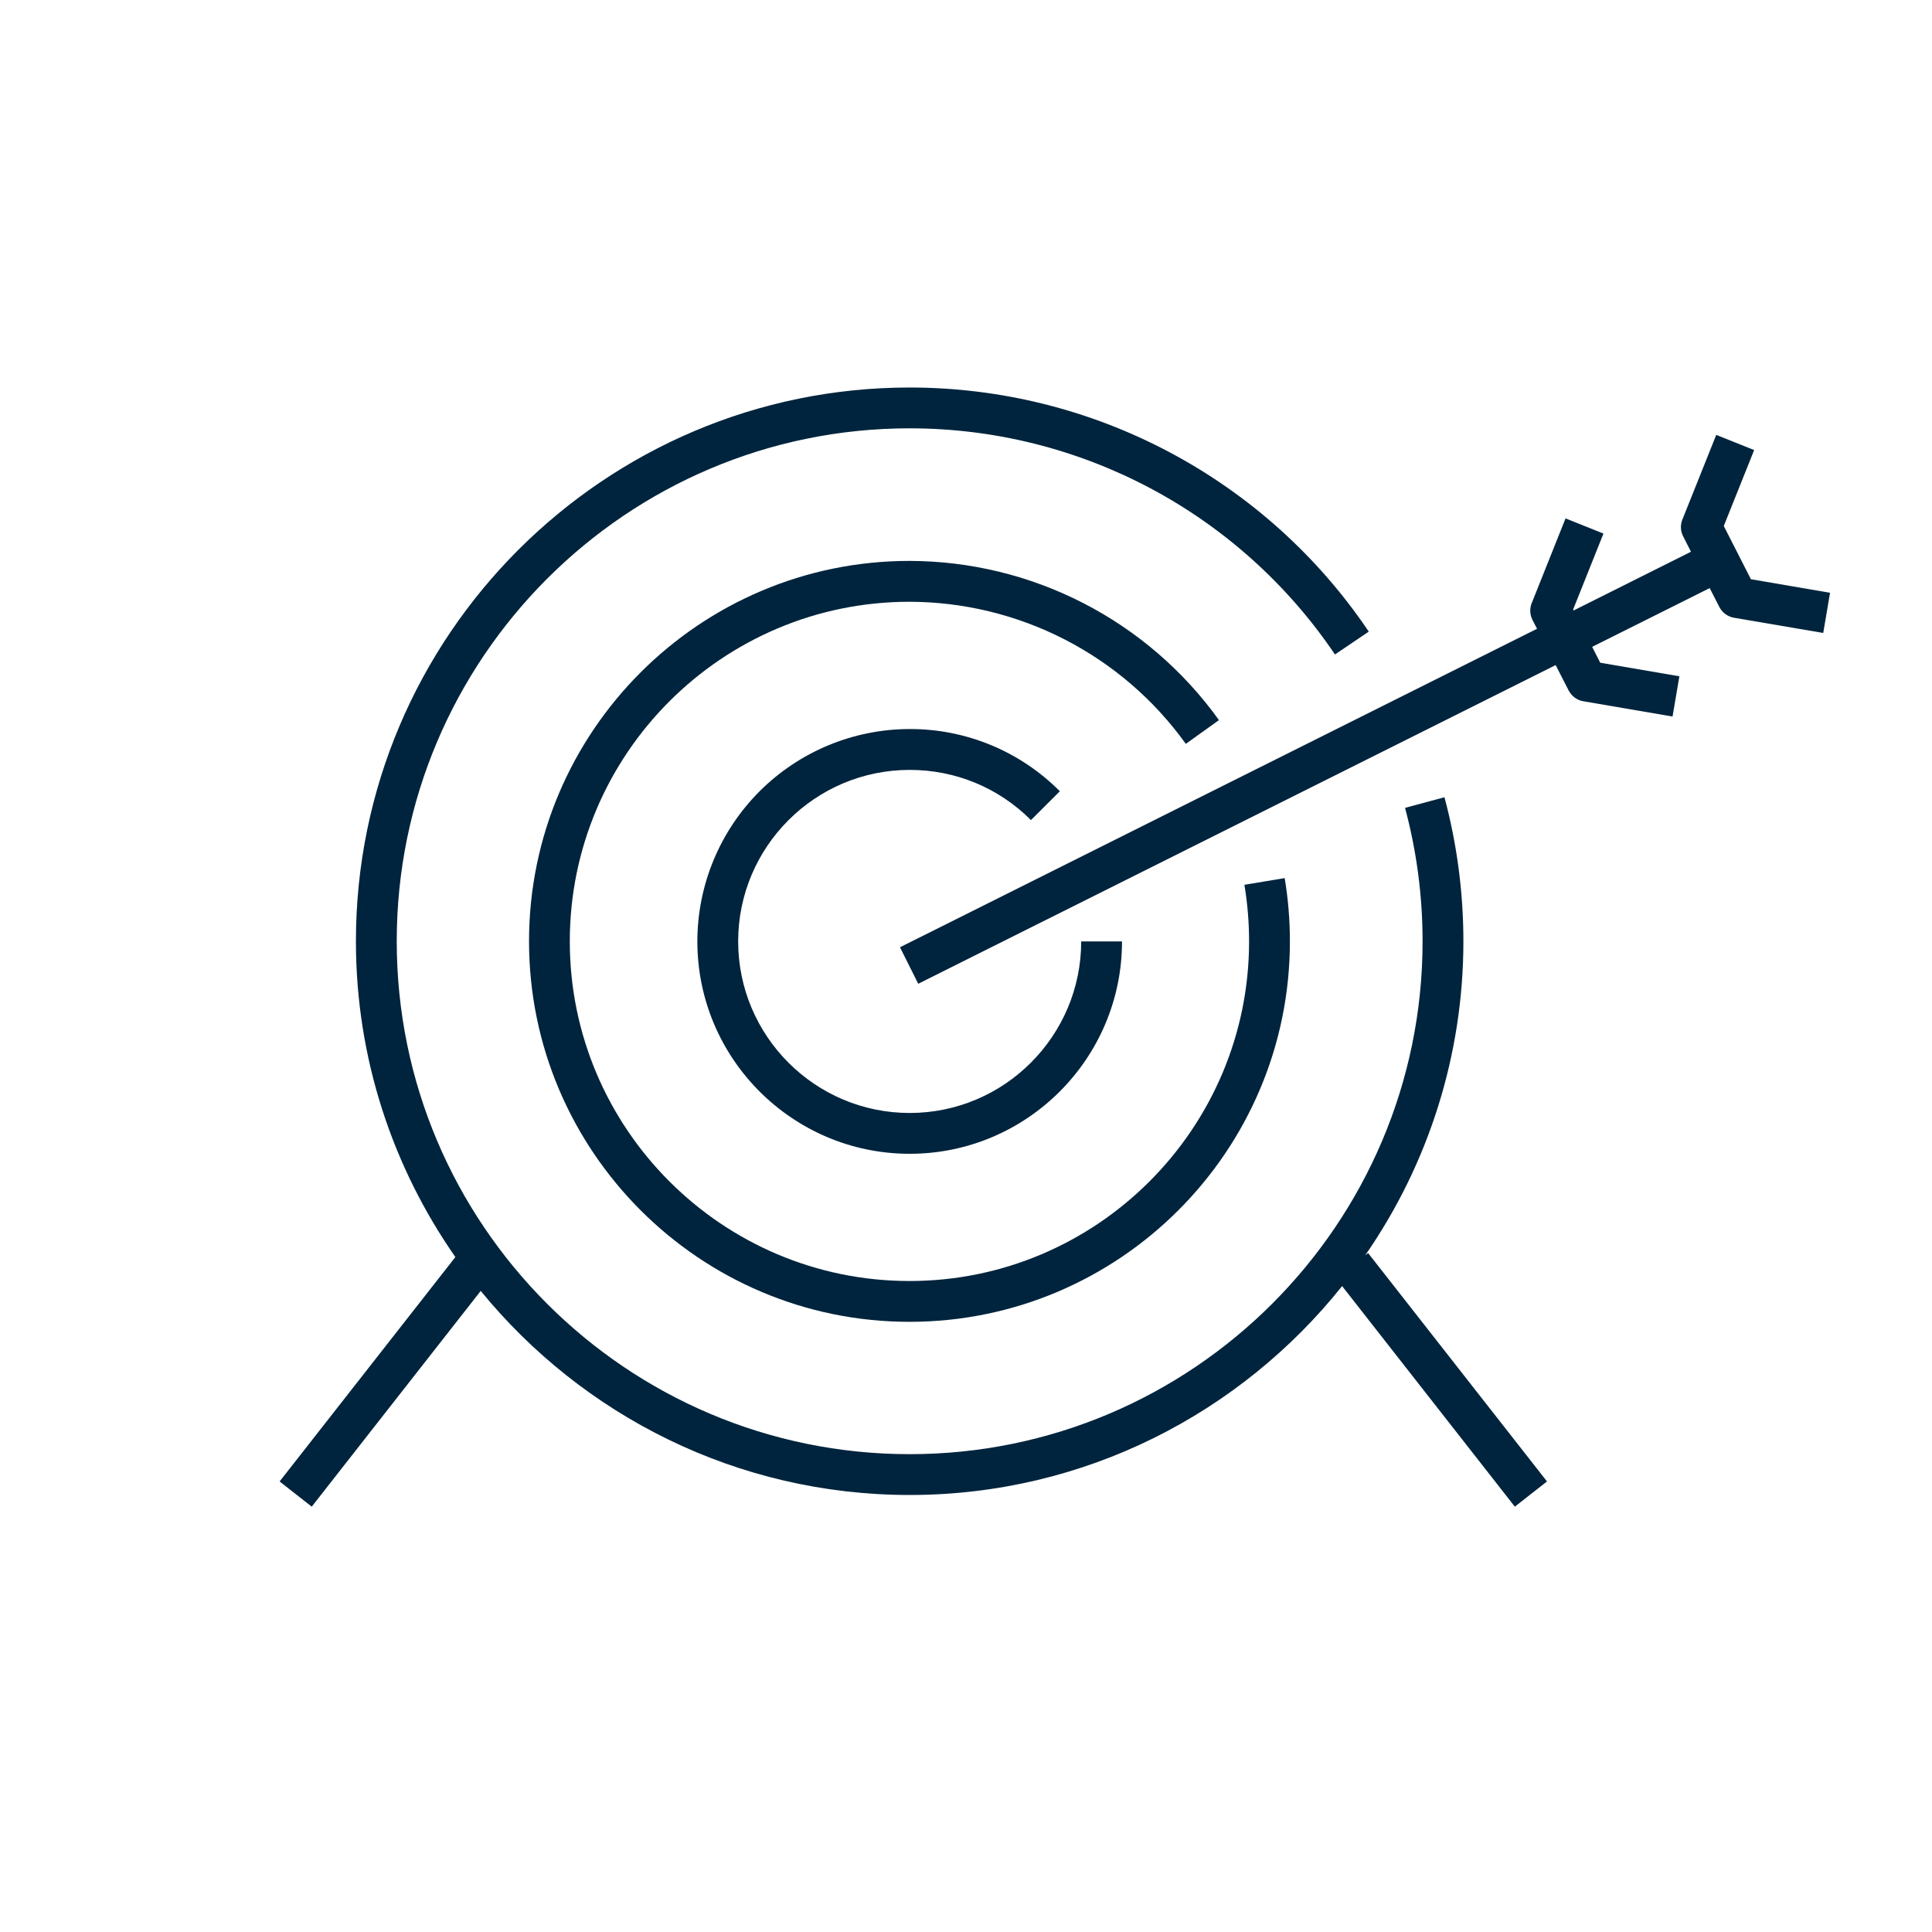
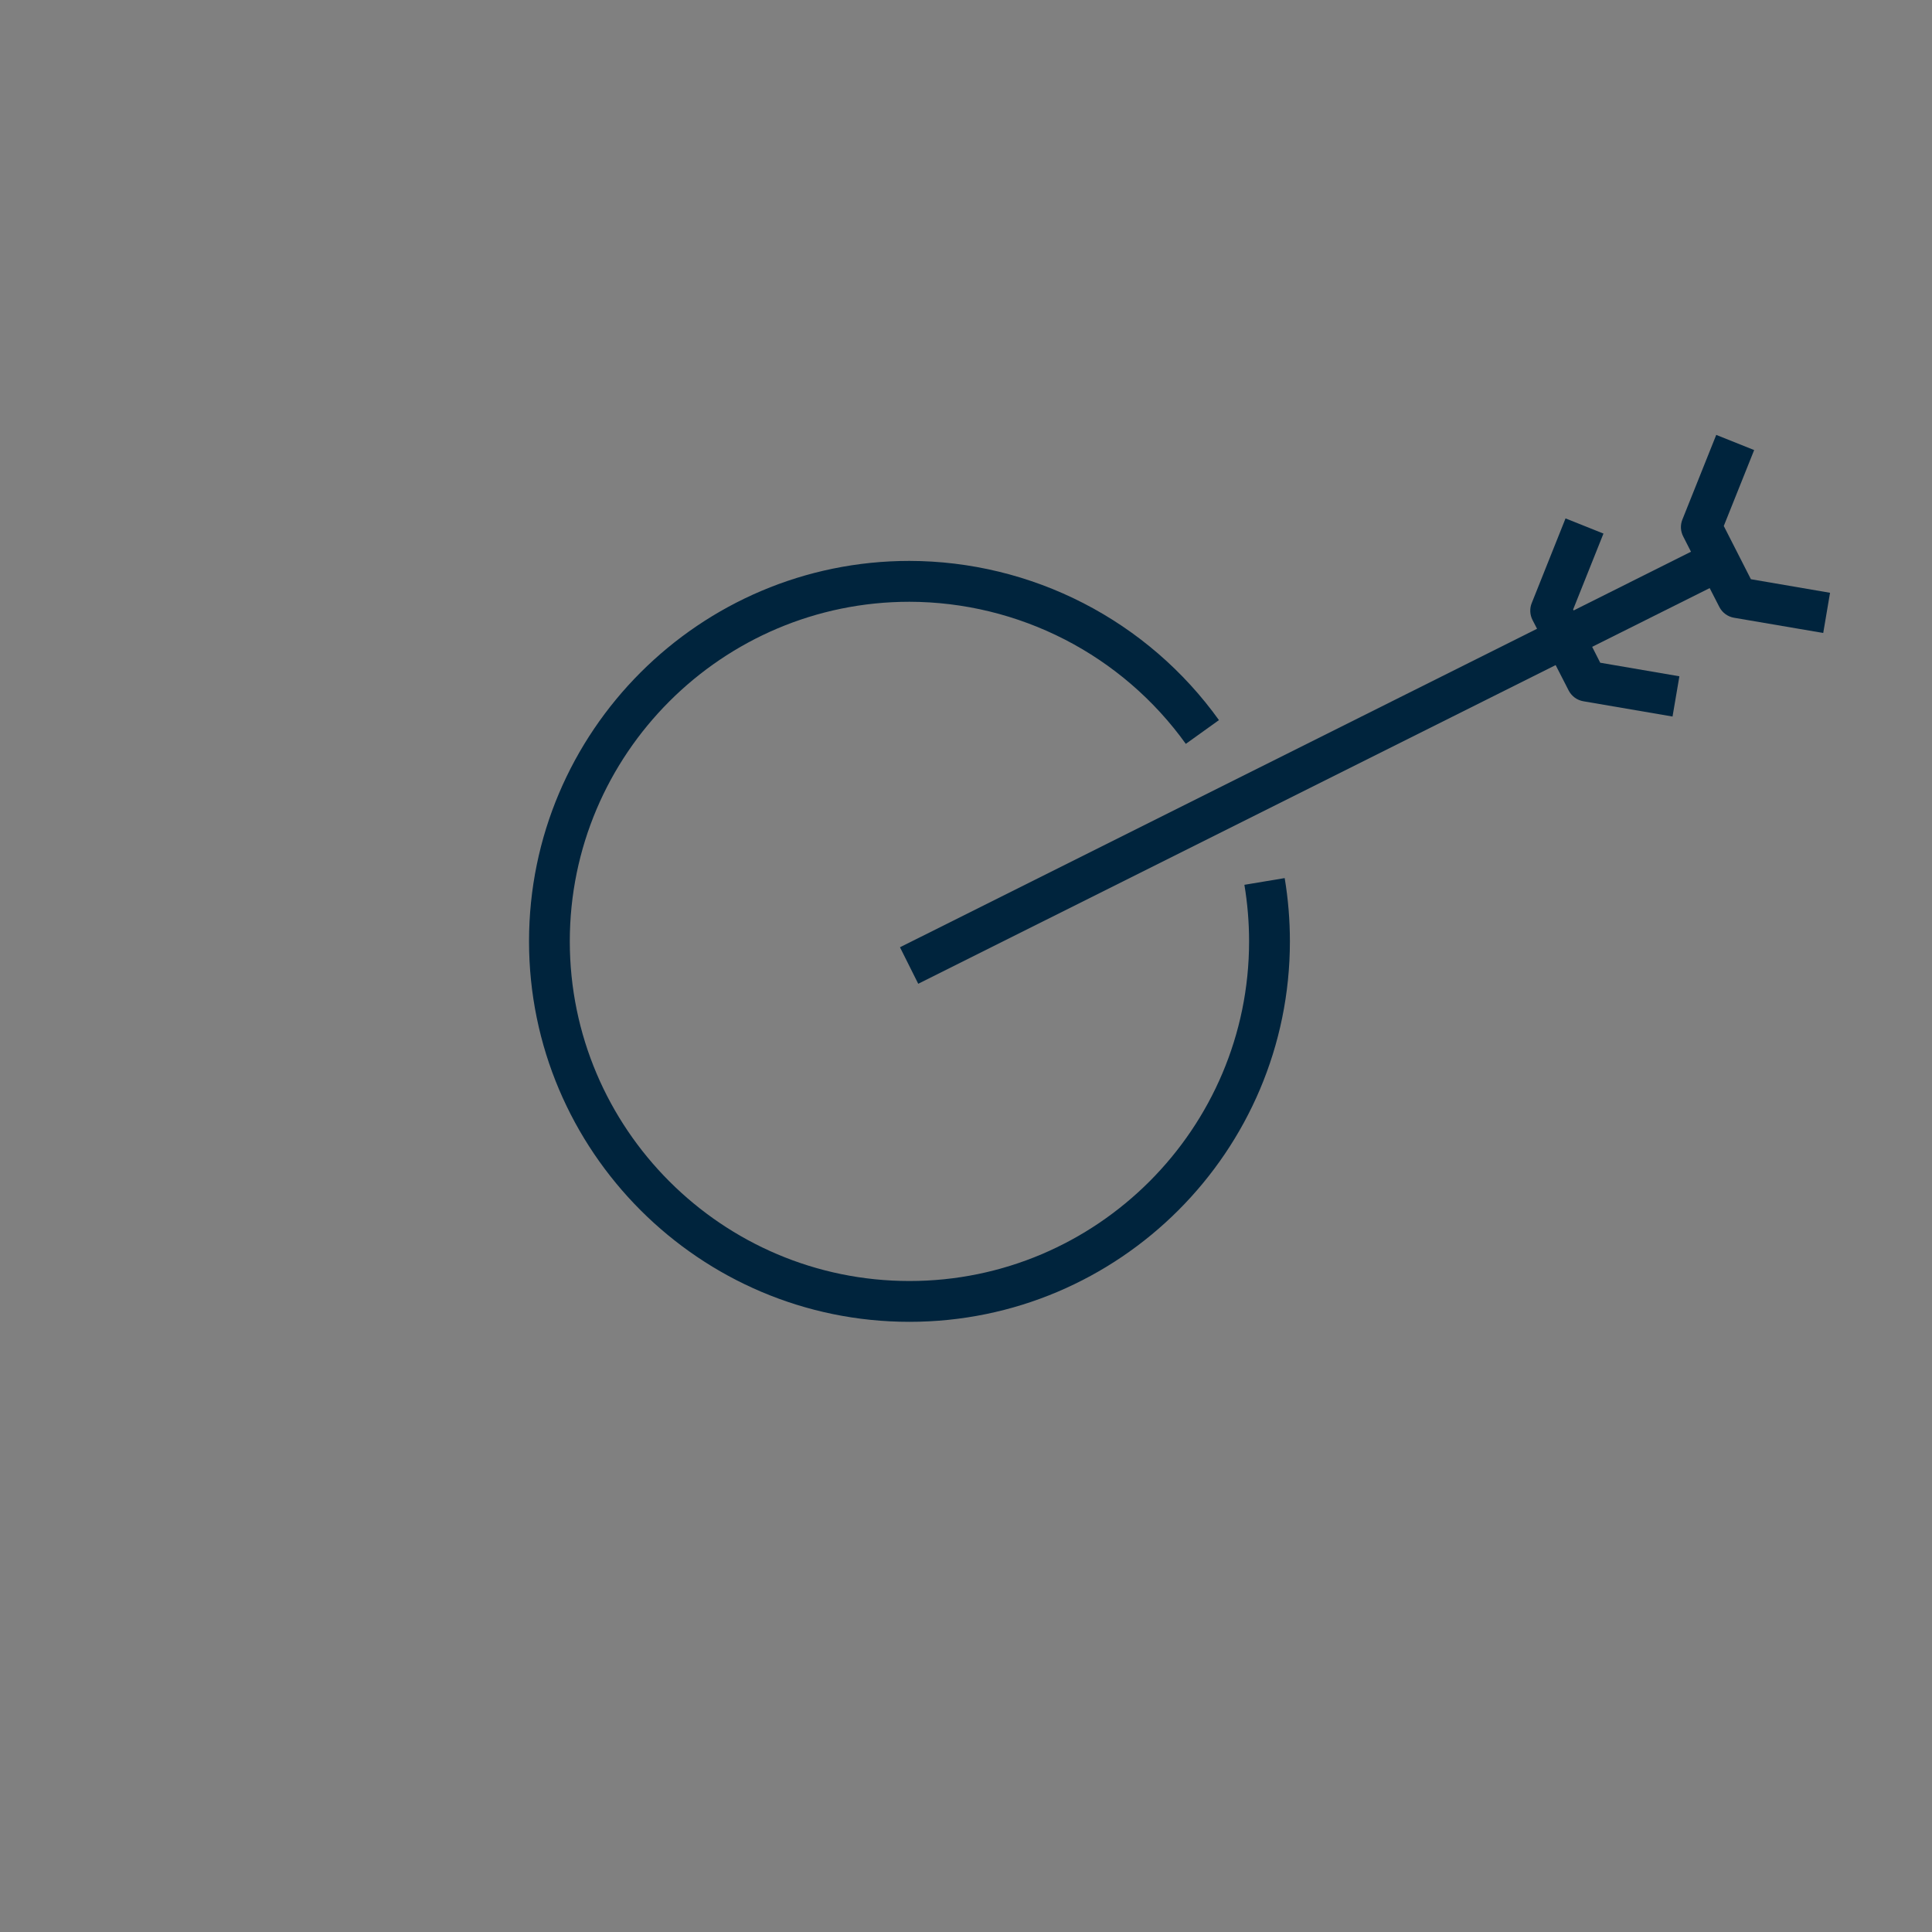
<svg xmlns="http://www.w3.org/2000/svg" width="40" height="40" viewBox="0 0 40 40" fill="none">
  <rect x="0" y="0" width="40" height="40" fill="#808080" stroke="none" />
  <g clip-path="url(#clip0_1347_1389)">
-     <rect width="40" height="40" fill="white" />
    <path d="M24.551 15.401L25.237 14.909C24.507 13.891 23.545 13.061 22.431 12.488C21.317 11.915 20.082 11.615 18.829 11.613C14.486 11.613 10.953 15.146 10.953 19.489C10.953 23.832 14.486 27.367 18.829 27.367C23.173 27.367 26.706 23.834 26.706 19.49C26.706 19.052 26.67 18.611 26.598 18.18L25.764 18.319C25.828 18.704 25.861 19.098 25.861 19.49C25.861 23.367 22.707 26.522 18.83 26.522C14.952 26.522 11.797 23.367 11.797 19.49C11.797 15.613 14.952 12.459 18.829 12.459C19.948 12.461 21.05 12.729 22.045 13.24C23.039 13.751 23.899 14.492 24.551 15.401Z" fill="#00243D" />
-     <path d="M18.834 15.94C19.783 15.94 20.674 16.308 21.345 16.979L21.943 16.382C21.535 15.972 21.051 15.647 20.517 15.426C19.983 15.205 19.411 15.092 18.834 15.094C17.668 15.095 16.551 15.559 15.726 16.383C14.902 17.208 14.439 18.325 14.438 19.491C14.438 21.915 16.409 23.888 18.834 23.888C21.258 23.888 23.23 21.915 23.23 19.491H22.385C22.385 21.449 20.792 23.043 18.834 23.043C16.875 23.043 15.283 21.449 15.283 19.491C15.283 17.533 16.875 15.94 18.834 15.94Z" fill="#00243D" />
    <path d="M36.251 11.993L35.689 10.89L36.318 9.318L35.533 9.004L34.832 10.757C34.809 10.813 34.799 10.874 34.802 10.935C34.805 10.995 34.822 11.055 34.85 11.109L35.01 11.423L32.58 12.639L32.57 12.619L33.198 11.047L32.413 10.733L31.713 12.486C31.69 12.542 31.68 12.603 31.683 12.664C31.686 12.725 31.702 12.784 31.73 12.838L31.823 13.018L18.633 19.612L19.011 20.368L32.208 13.77L32.478 14.297C32.508 14.355 32.552 14.405 32.604 14.444C32.657 14.482 32.718 14.508 32.782 14.519L34.628 14.835L34.77 14.002L33.131 13.721L32.964 13.392L35.397 12.176L35.598 12.568C35.628 12.626 35.671 12.677 35.724 12.715C35.776 12.753 35.837 12.779 35.902 12.79L37.748 13.105L37.889 12.273L36.25 11.992L36.251 11.993Z" fill="#00243D" />
-     <path d="M28.264 25.991C29.589 24.082 30.299 21.812 30.298 19.488C30.298 18.477 30.165 17.474 29.906 16.506L29.09 16.726C29.33 17.622 29.453 18.551 29.453 19.488C29.453 25.343 24.688 30.107 18.833 30.107C12.976 30.107 8.214 25.343 8.214 19.488C8.214 13.631 12.977 8.868 18.833 8.868C22.367 8.868 25.658 10.619 27.639 13.55L28.339 13.077C27.29 11.52 25.874 10.245 24.216 9.364C22.559 8.483 20.71 8.023 18.833 8.023C12.512 8.023 7.369 13.166 7.369 19.488C7.369 21.917 8.133 24.169 9.428 26.026L5.789 30.672L6.454 31.194L9.953 26.727C12.057 29.303 15.255 30.952 18.833 30.952C22.456 30.952 25.685 29.259 27.787 26.627L31.363 31.194L32.029 30.672L28.325 25.943L28.264 25.991Z" fill="#00243D" />
  </g>
  <defs>
    <clipPath id="clip0_1347_1389">
      <rect width="40" height="40" fill="white" />
    </clipPath>
  </defs>
</svg>